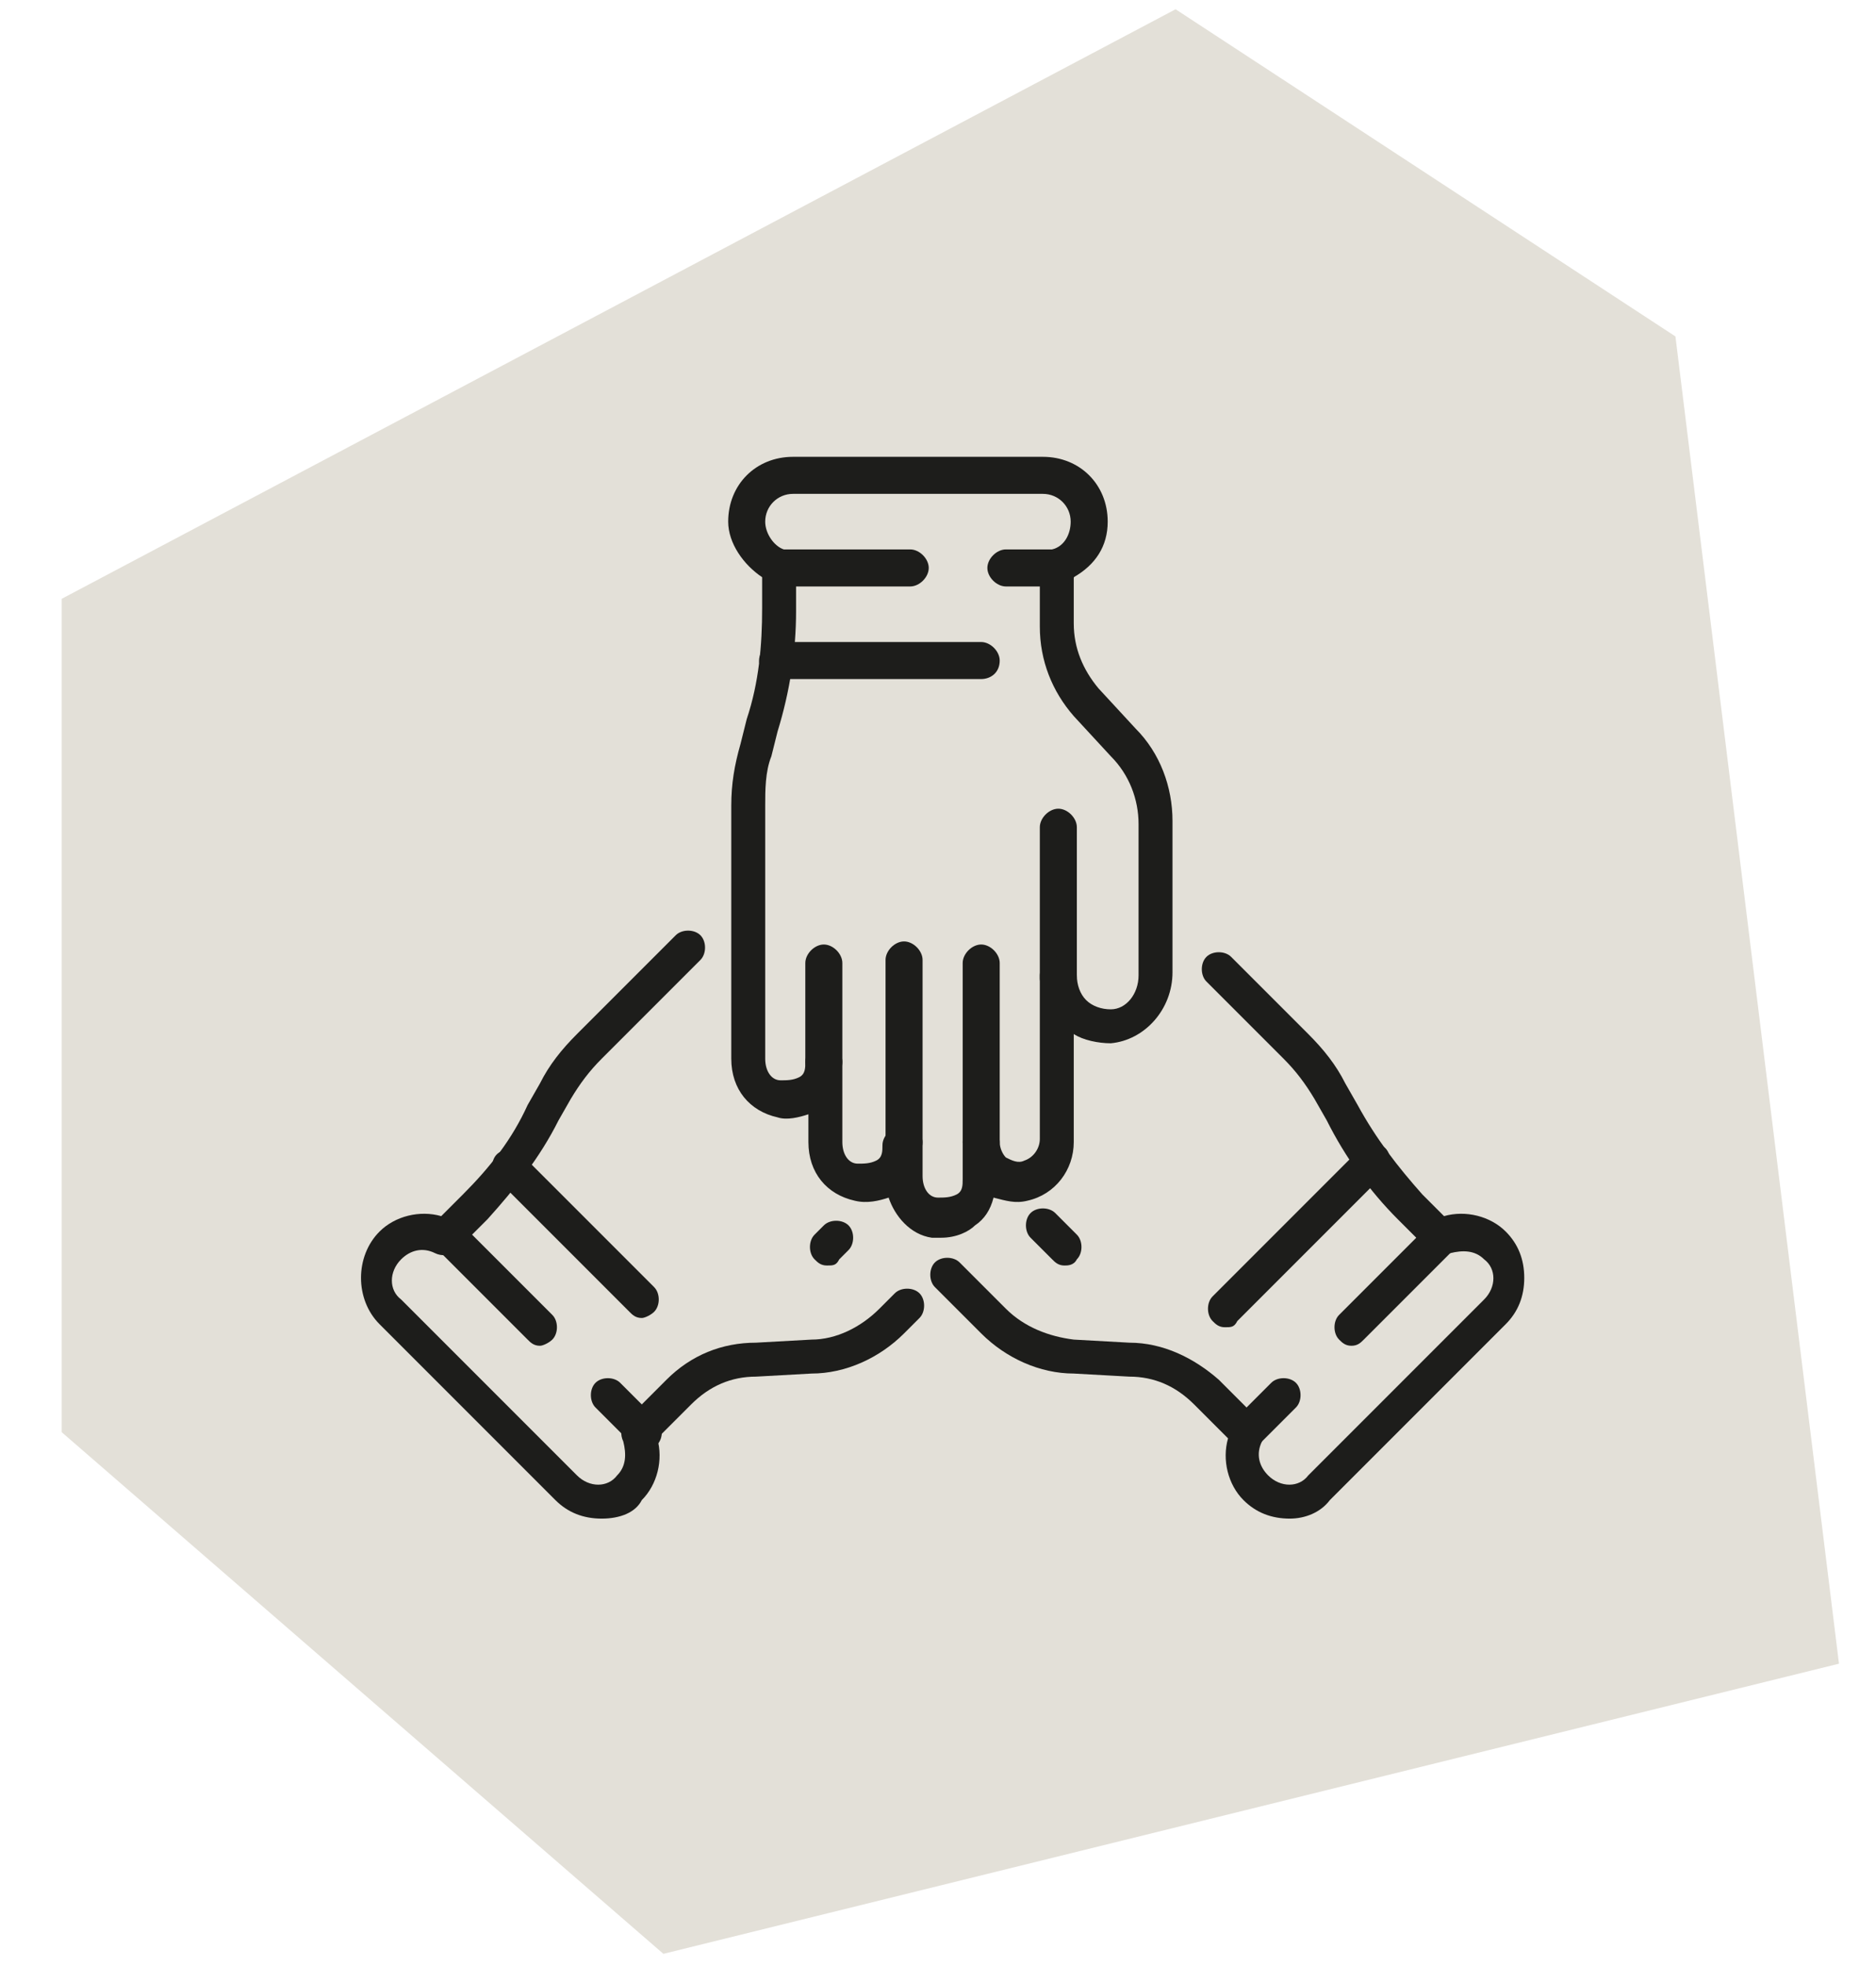
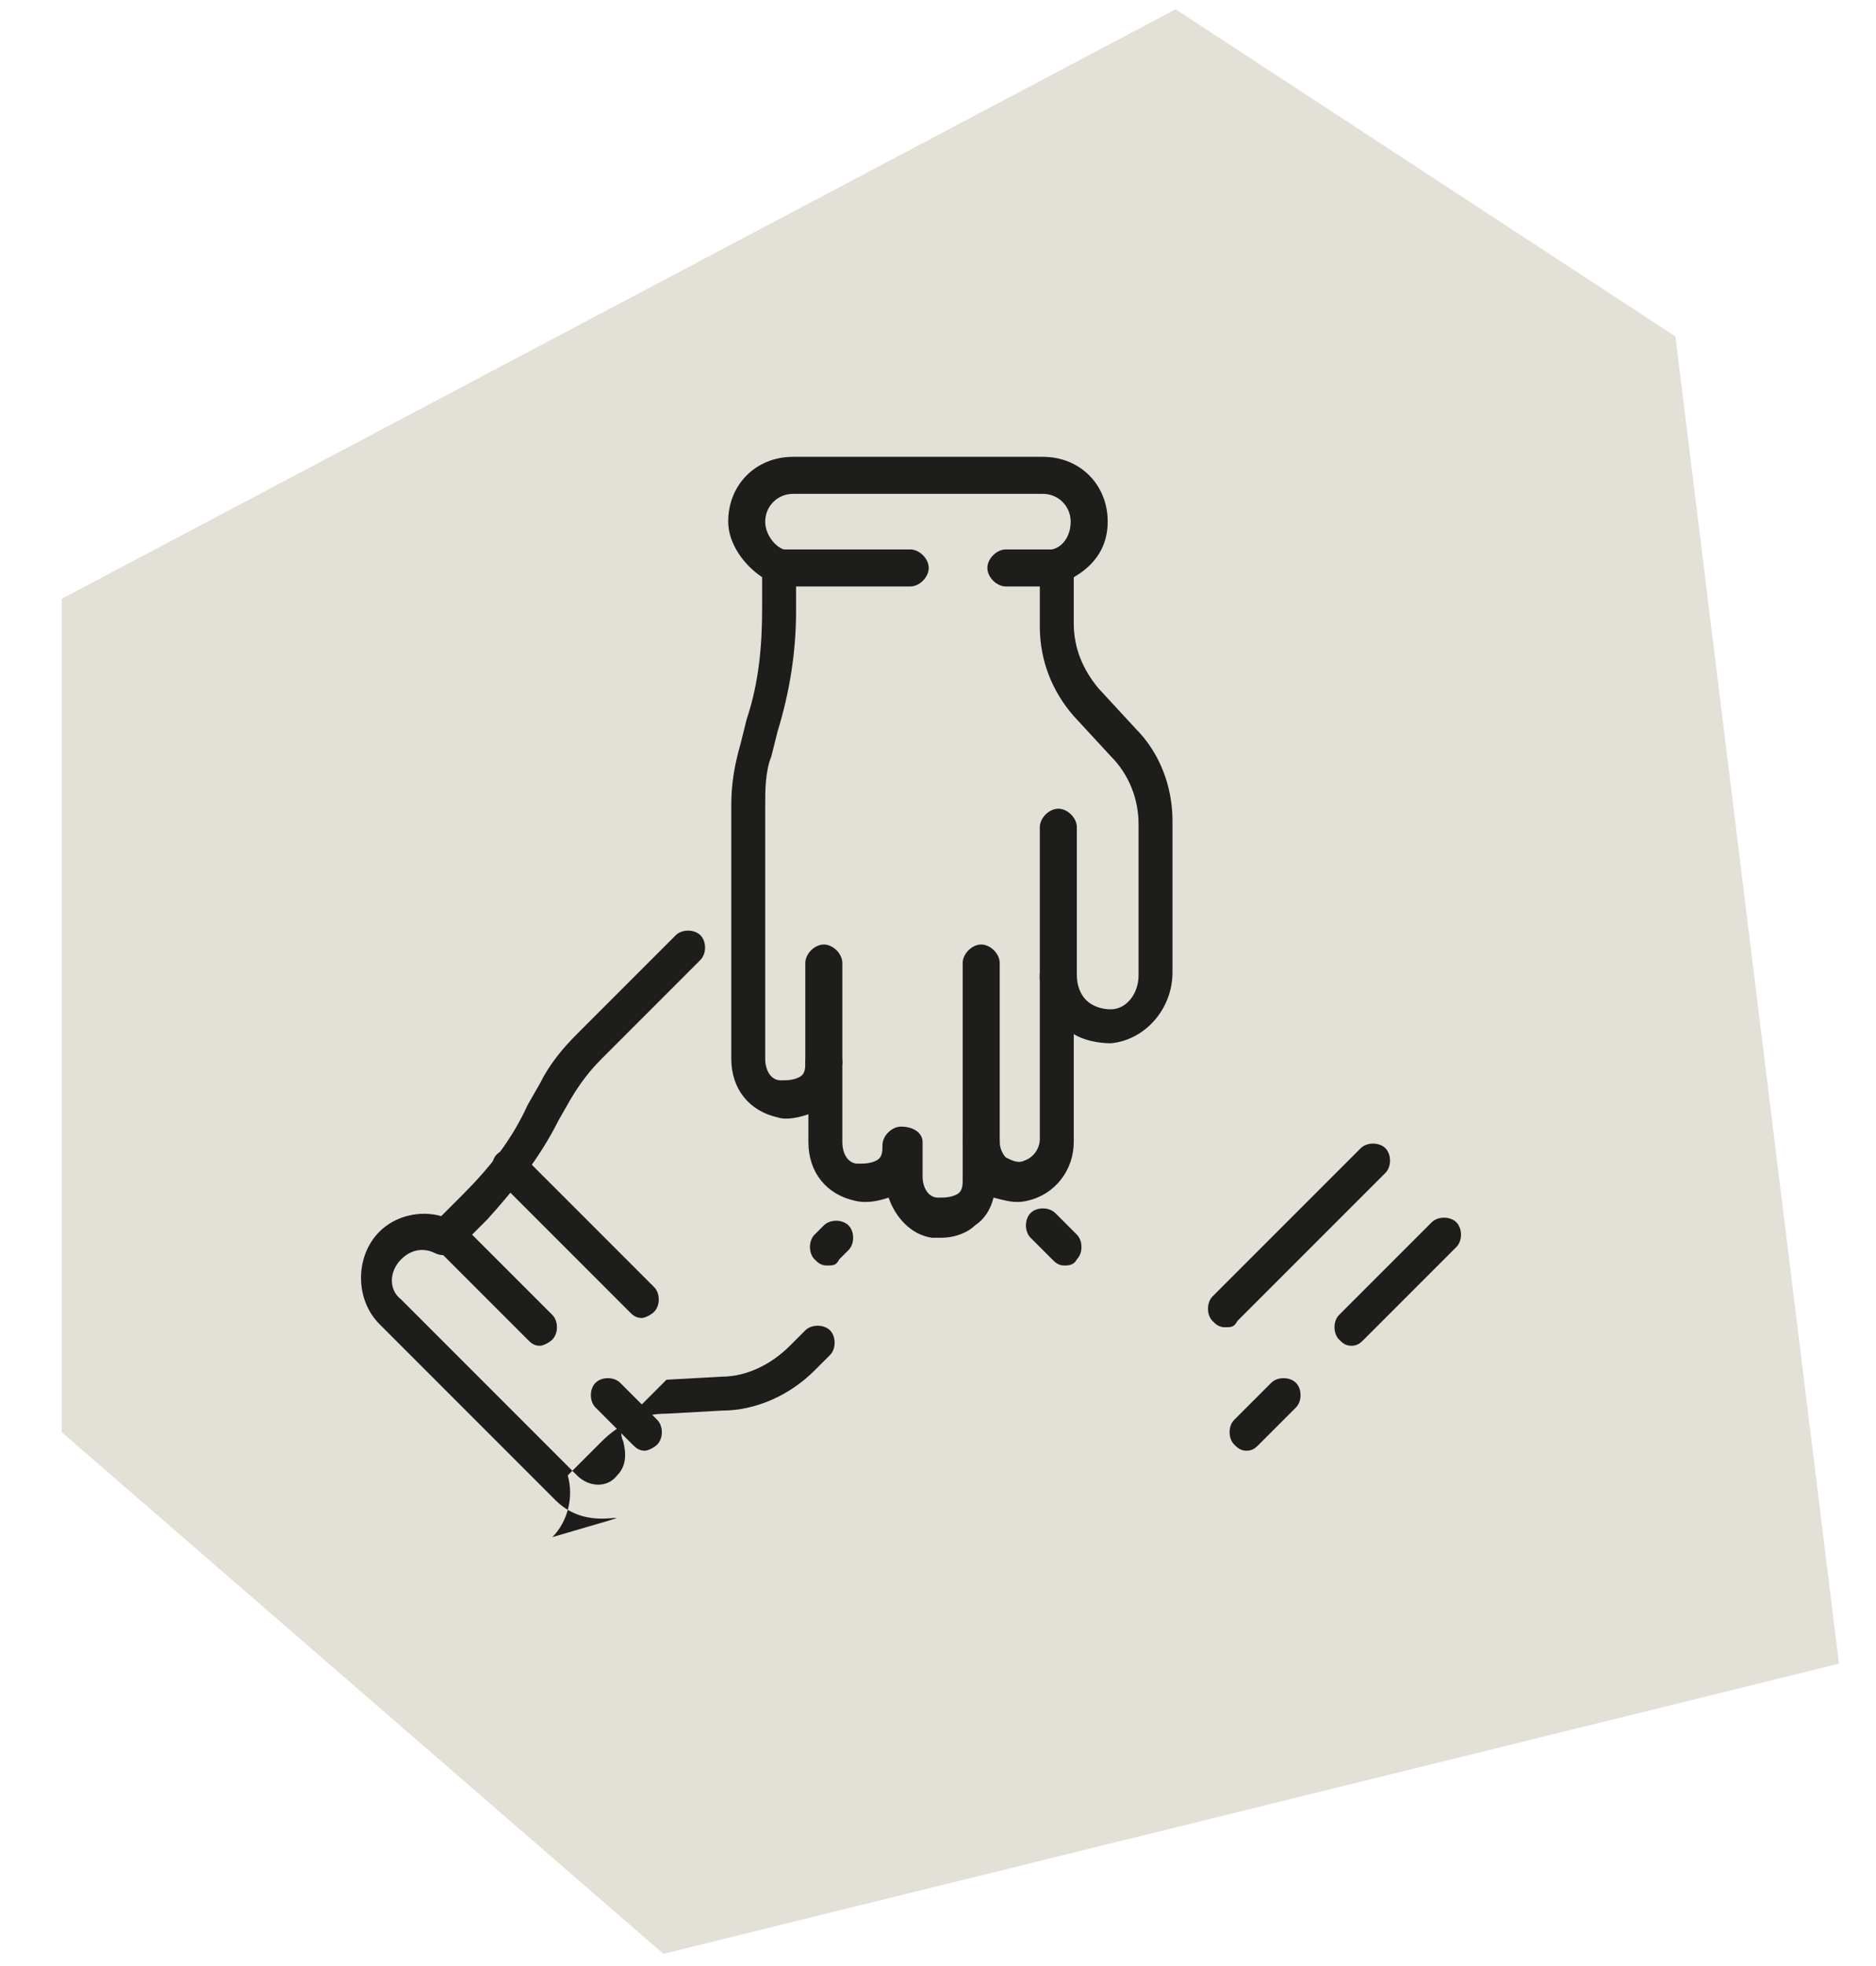
<svg xmlns="http://www.w3.org/2000/svg" version="1.1" id="Ebene_1" x="0px" y="0px" viewBox="0 0 60.8 63.7" style="enable-background:new 0 0 60.8 63.7;" xml:space="preserve">
  <style type="text/css">
	.st0{fill:#E3E0D8;}
	.st1{fill:#1D1D1B;}
</style>
  <polygon class="st0" points="2,19.4 2,46.4 21.5,63.3 59.6,53.9 54.3,10.9 38.1,0.3 " />
  <g>
    <path class="st1" d="M26.7,35c-0.3,0-0.6-0.3-0.6-0.6v-3.2c0-0.3,0.3-0.6,0.6-0.6c0.3,0,0.6,0.3,0.6,0.6v3.2   C27.3,34.7,27.1,35,26.7,35z" />
-     <path class="st1" d="M29.3,37.6c-0.3,0-0.6-0.3-0.6-0.6v-5.9c0-0.3,0.3-0.6,0.6-0.6c0.3,0,0.6,0.3,0.6,0.6V37   C29.9,37.4,29.6,37.6,29.3,37.6z" />
    <path class="st1" d="M31.8,37.6c-0.3,0-0.6-0.3-0.6-0.6v-5.8c0-0.3,0.3-0.6,0.6-0.6c0.3,0,0.6,0.3,0.6,0.6V37   C32.4,37.4,32.1,37.6,31.8,37.6z" />
    <path class="st1" d="M34.3,32.3c-0.3,0-0.6-0.3-0.6-0.6v-4.9c0-0.3,0.3-0.6,0.6-0.6s0.6,0.3,0.6,0.6v4.9   C34.9,32,34.6,32.3,34.3,32.3z" />
    <path class="st1" d="M30.5,40.1c-0.1,0-0.2,0-0.3,0c-0.7-0.1-1.2-0.7-1.4-1.3c-0.3,0.1-0.7,0.2-1.1,0.1c-0.9-0.2-1.5-0.9-1.5-1.9   v-0.9c-0.3,0.1-0.7,0.2-1,0.1c-0.9-0.2-1.5-0.9-1.5-1.9v-8.2c0-0.7,0.1-1.3,0.3-2l0.2-0.8c0.4-1.2,0.5-2.4,0.5-3.6v-1   c-0.6-0.4-1.1-1.1-1.1-1.8c0-1.2,0.9-2.1,2.1-2.1h8.1c1.2,0,2.1,0.9,2.1,2.1c0,0.8-0.4,1.4-1.1,1.8v1.5c0,0.8,0.3,1.5,0.8,2.1   l1.2,1.3c0.8,0.8,1.2,1.9,1.2,3v4.9c0,1.2-0.9,2.2-2,2.3c-0.4,0-0.9-0.1-1.2-0.3V37c0,0.9-0.6,1.7-1.5,1.9c-0.4,0.1-0.7,0-1.1-0.1   c-0.1,0.4-0.3,0.7-0.6,0.9C31.4,39.9,31,40.1,30.5,40.1z M29.9,37v1.1c0,0.4,0.2,0.7,0.5,0.7c0.2,0,0.4,0,0.6-0.1s0.2-0.3,0.2-0.5   V37c0-0.3,0.3-0.6,0.6-0.6s0.6,0.3,0.6,0.6c0,0.2,0.1,0.4,0.2,0.5c0.2,0.1,0.4,0.2,0.6,0.1c0.3-0.1,0.5-0.4,0.5-0.7v-5.3   c0-0.3,0.3-0.6,0.6-0.6s0.6,0.3,0.6,0.6c0,0.3,0.1,0.6,0.3,0.8s0.5,0.3,0.8,0.3c0.5,0,0.9-0.5,0.9-1.1v-4.9c0-0.8-0.3-1.6-0.9-2.2   l-1.2-1.3c-0.7-0.8-1.1-1.8-1.1-2.9v-1.9c0-0.3,0.2-0.5,0.4-0.6c0.4-0.1,0.6-0.5,0.6-0.9c0-0.5-0.4-0.9-0.9-0.9h-8.1   c-0.5,0-0.9,0.4-0.9,0.9c0,0.4,0.3,0.8,0.6,0.9c0.2,0.1,0.4,0.3,0.4,0.6v1.4c0,1.3-0.2,2.6-0.6,3.9L25,24.5   c-0.2,0.5-0.2,1.1-0.2,1.6v8.2c0,0.4,0.2,0.7,0.5,0.7c0.2,0,0.4,0,0.6-0.1s0.2-0.3,0.2-0.5c0-0.3,0.3-0.6,0.6-0.6   c0.3,0,0.6,0.3,0.6,0.6V37c0,0.4,0.2,0.7,0.5,0.7c0.2,0,0.4,0,0.6-0.1s0.2-0.3,0.2-0.5c0-0.3,0.3-0.6,0.6-0.6   C29.6,36.5,29.9,36.7,29.9,37z" />
    <path class="st1" d="M29.5,19h-4.2c-0.3,0-0.6-0.3-0.6-0.6c0-0.3,0.3-0.6,0.6-0.6h4.2c0.3,0,0.6,0.3,0.6,0.6S29.8,19,29.5,19z" />
    <path class="st1" d="M34.3,19h-1.7c-0.3,0-0.6-0.3-0.6-0.6c0-0.3,0.3-0.6,0.6-0.6h1.7c0.3,0,0.6,0.3,0.6,0.6   C34.9,18.7,34.6,19,34.3,19z" />
    <path class="st1" d="M34.5,41c-0.2,0-0.3-0.1-0.4-0.2l-0.7-0.7c-0.2-0.2-0.2-0.6,0-0.8s0.6-0.2,0.8,0l0.7,0.7   c0.2,0.2,0.2,0.6,0,0.8C34.8,41,34.6,41,34.5,41z" />
-     <path class="st1" d="M41.8,49.2c-0.6,0-1.1-0.2-1.5-0.6c-0.5-0.5-0.7-1.3-0.5-2l-1.1-1.1c-0.6-0.6-1.3-0.9-2.1-0.9l-1.8-0.1   c-1.1,0-2.2-0.5-3-1.3l-1.5-1.5c-0.2-0.2-0.2-0.6,0-0.8s0.6-0.2,0.8,0l1.5,1.5c0.6,0.6,1.4,0.9,2.2,1l1.8,0.1   c1.1,0,2.1,0.5,2.9,1.2l1.3,1.3c0.2,0.2,0.2,0.5,0.1,0.7c-0.2,0.4-0.1,0.8,0.2,1.1c0.4,0.4,1,0.4,1.3,0l5.7-5.7   c0.4-0.4,0.4-1,0-1.3c-0.3-0.3-0.7-0.3-1.1-0.2c-0.2,0.1-0.5,0.1-0.7-0.1l-1-1c-0.9-0.9-1.7-2-2.3-3.2l-0.4-0.7   c-0.3-0.5-0.6-0.9-1-1.3l-2.5-2.5c-0.2-0.2-0.2-0.6,0-0.8c0.2-0.2,0.6-0.2,0.8,0l2.5,2.5c0.5,0.5,0.9,1,1.2,1.6l0.4,0.7   c0.6,1.1,1.3,2,2.1,2.9l0.7,0.7c0.7-0.2,1.5,0,2,0.5c0.4,0.4,0.6,0.9,0.6,1.5s-0.2,1.1-0.6,1.5l-5.7,5.7   C42.8,49,42.3,49.2,41.8,49.2z" />
    <path class="st1" d="M43.8,43.6c-0.2,0-0.3-0.1-0.4-0.2c-0.2-0.2-0.2-0.6,0-0.8l3-3c0.2-0.2,0.6-0.2,0.8,0s0.2,0.6,0,0.8l-3,3   C44.1,43.5,44,43.6,43.8,43.6z" />
    <path class="st1" d="M40.4,47c-0.2,0-0.3-0.1-0.4-0.2c-0.2-0.2-0.2-0.6,0-0.8l1.2-1.2c0.2-0.2,0.6-0.2,0.8,0s0.2,0.6,0,0.8   l-1.2,1.2C40.7,46.9,40.6,47,40.4,47z" />
    <path class="st1" d="M26.8,41c-0.2,0-0.3-0.1-0.4-0.2c-0.2-0.2-0.2-0.6,0-0.8l0.3-0.3c0.2-0.2,0.6-0.2,0.8,0c0.2,0.2,0.2,0.6,0,0.8   l-0.3,0.3C27.1,41,27,41,26.8,41z" />
-     <path class="st1" d="M19.5,49.2c-0.6,0-1.1-0.2-1.5-0.6l-5.7-5.7c-0.8-0.8-0.8-2.2,0-3c0.5-0.5,1.3-0.7,2-0.5l0.7-0.7   c0.9-0.9,1.6-1.8,2.1-2.9l0.4-0.7c0.3-0.6,0.7-1.1,1.2-1.6l3.2-3.2c0.2-0.2,0.6-0.2,0.8,0c0.2,0.2,0.2,0.6,0,0.8l-3.2,3.2   c-0.4,0.4-0.7,0.8-1,1.3l-0.4,0.7c-0.6,1.2-1.4,2.2-2.3,3.2l-1,1c-0.2,0.2-0.5,0.2-0.7,0.1c-0.4-0.2-0.8-0.1-1.1,0.2   c-0.4,0.4-0.4,1,0,1.3l5.7,5.7c0.4,0.4,1,0.4,1.3,0c0.3-0.3,0.3-0.7,0.2-1.1c-0.1-0.2-0.1-0.5,0.1-0.7l1.3-1.3   c0.8-0.8,1.8-1.2,2.9-1.2l1.8-0.1c0.8,0,1.6-0.4,2.2-1l0.5-0.5c0.2-0.2,0.6-0.2,0.8,0c0.2,0.2,0.2,0.6,0,0.8l-0.5,0.5   c-0.8,0.8-1.9,1.3-3,1.3l-1.8,0.1c-0.8,0-1.5,0.3-2.1,0.9l-1.1,1.1c0.2,0.7,0,1.5-0.5,2C20.6,49,20.1,49.2,19.5,49.2z" />
+     <path class="st1" d="M19.5,49.2c-0.6,0-1.1-0.2-1.5-0.6l-5.7-5.7c-0.8-0.8-0.8-2.2,0-3c0.5-0.5,1.3-0.7,2-0.5l0.7-0.7   c0.9-0.9,1.6-1.8,2.1-2.9l0.4-0.7c0.3-0.6,0.7-1.1,1.2-1.6l3.2-3.2c0.2-0.2,0.6-0.2,0.8,0c0.2,0.2,0.2,0.6,0,0.8l-3.2,3.2   c-0.4,0.4-0.7,0.8-1,1.3l-0.4,0.7c-0.6,1.2-1.4,2.2-2.3,3.2l-1,1c-0.2,0.2-0.5,0.2-0.7,0.1c-0.4-0.2-0.8-0.1-1.1,0.2   c-0.4,0.4-0.4,1,0,1.3l5.7,5.7c0.4,0.4,1,0.4,1.3,0c0.3-0.3,0.3-0.7,0.2-1.1c-0.1-0.2-0.1-0.5,0.1-0.7l1.3-1.3   l1.8-0.1c0.8,0,1.6-0.4,2.2-1l0.5-0.5c0.2-0.2,0.6-0.2,0.8,0c0.2,0.2,0.2,0.6,0,0.8l-0.5,0.5   c-0.8,0.8-1.9,1.3-3,1.3l-1.8,0.1c-0.8,0-1.5,0.3-2.1,0.9l-1.1,1.1c0.2,0.7,0,1.5-0.5,2C20.6,49,20.1,49.2,19.5,49.2z" />
    <path class="st1" d="M17.5,43.6c-0.2,0-0.3-0.1-0.4-0.2l-3-3c-0.2-0.2-0.2-0.6,0-0.8s0.6-0.2,0.8,0l3,3c0.2,0.2,0.2,0.6,0,0.8   C17.8,43.5,17.6,43.6,17.5,43.6z" />
    <path class="st1" d="M20.9,47c-0.2,0-0.3-0.1-0.4-0.2l-1.2-1.2c-0.2-0.2-0.2-0.6,0-0.8s0.6-0.2,0.8,0l1.2,1.2   c0.2,0.2,0.2,0.6,0,0.8C21.2,46.9,21,47,20.9,47z" />
    <path class="st1" d="M20.8,42.7c-0.2,0-0.3-0.1-0.4-0.2l-4.3-4.3c-0.2-0.2-0.2-0.6,0-0.8c0.2-0.2,0.6-0.2,0.8,0l4.3,4.3   c0.2,0.2,0.2,0.6,0,0.8C21.1,42.6,20.9,42.7,20.8,42.7z" />
    <path class="st1" d="M39.7,43c-0.2,0-0.3-0.1-0.4-0.2c-0.2-0.2-0.2-0.6,0-0.8l4.8-4.8c0.2-0.2,0.6-0.2,0.8,0s0.2,0.6,0,0.8   l-4.8,4.8C40,43,39.9,43,39.7,43z" />
-     <path class="st1" d="M31.8,22h-6.6c-0.3,0-0.6-0.3-0.6-0.6c0-0.3,0.3-0.6,0.6-0.6h6.6c0.3,0,0.6,0.3,0.6,0.6   C32.4,21.8,32.1,22,31.8,22z" />
  </g>
</svg>